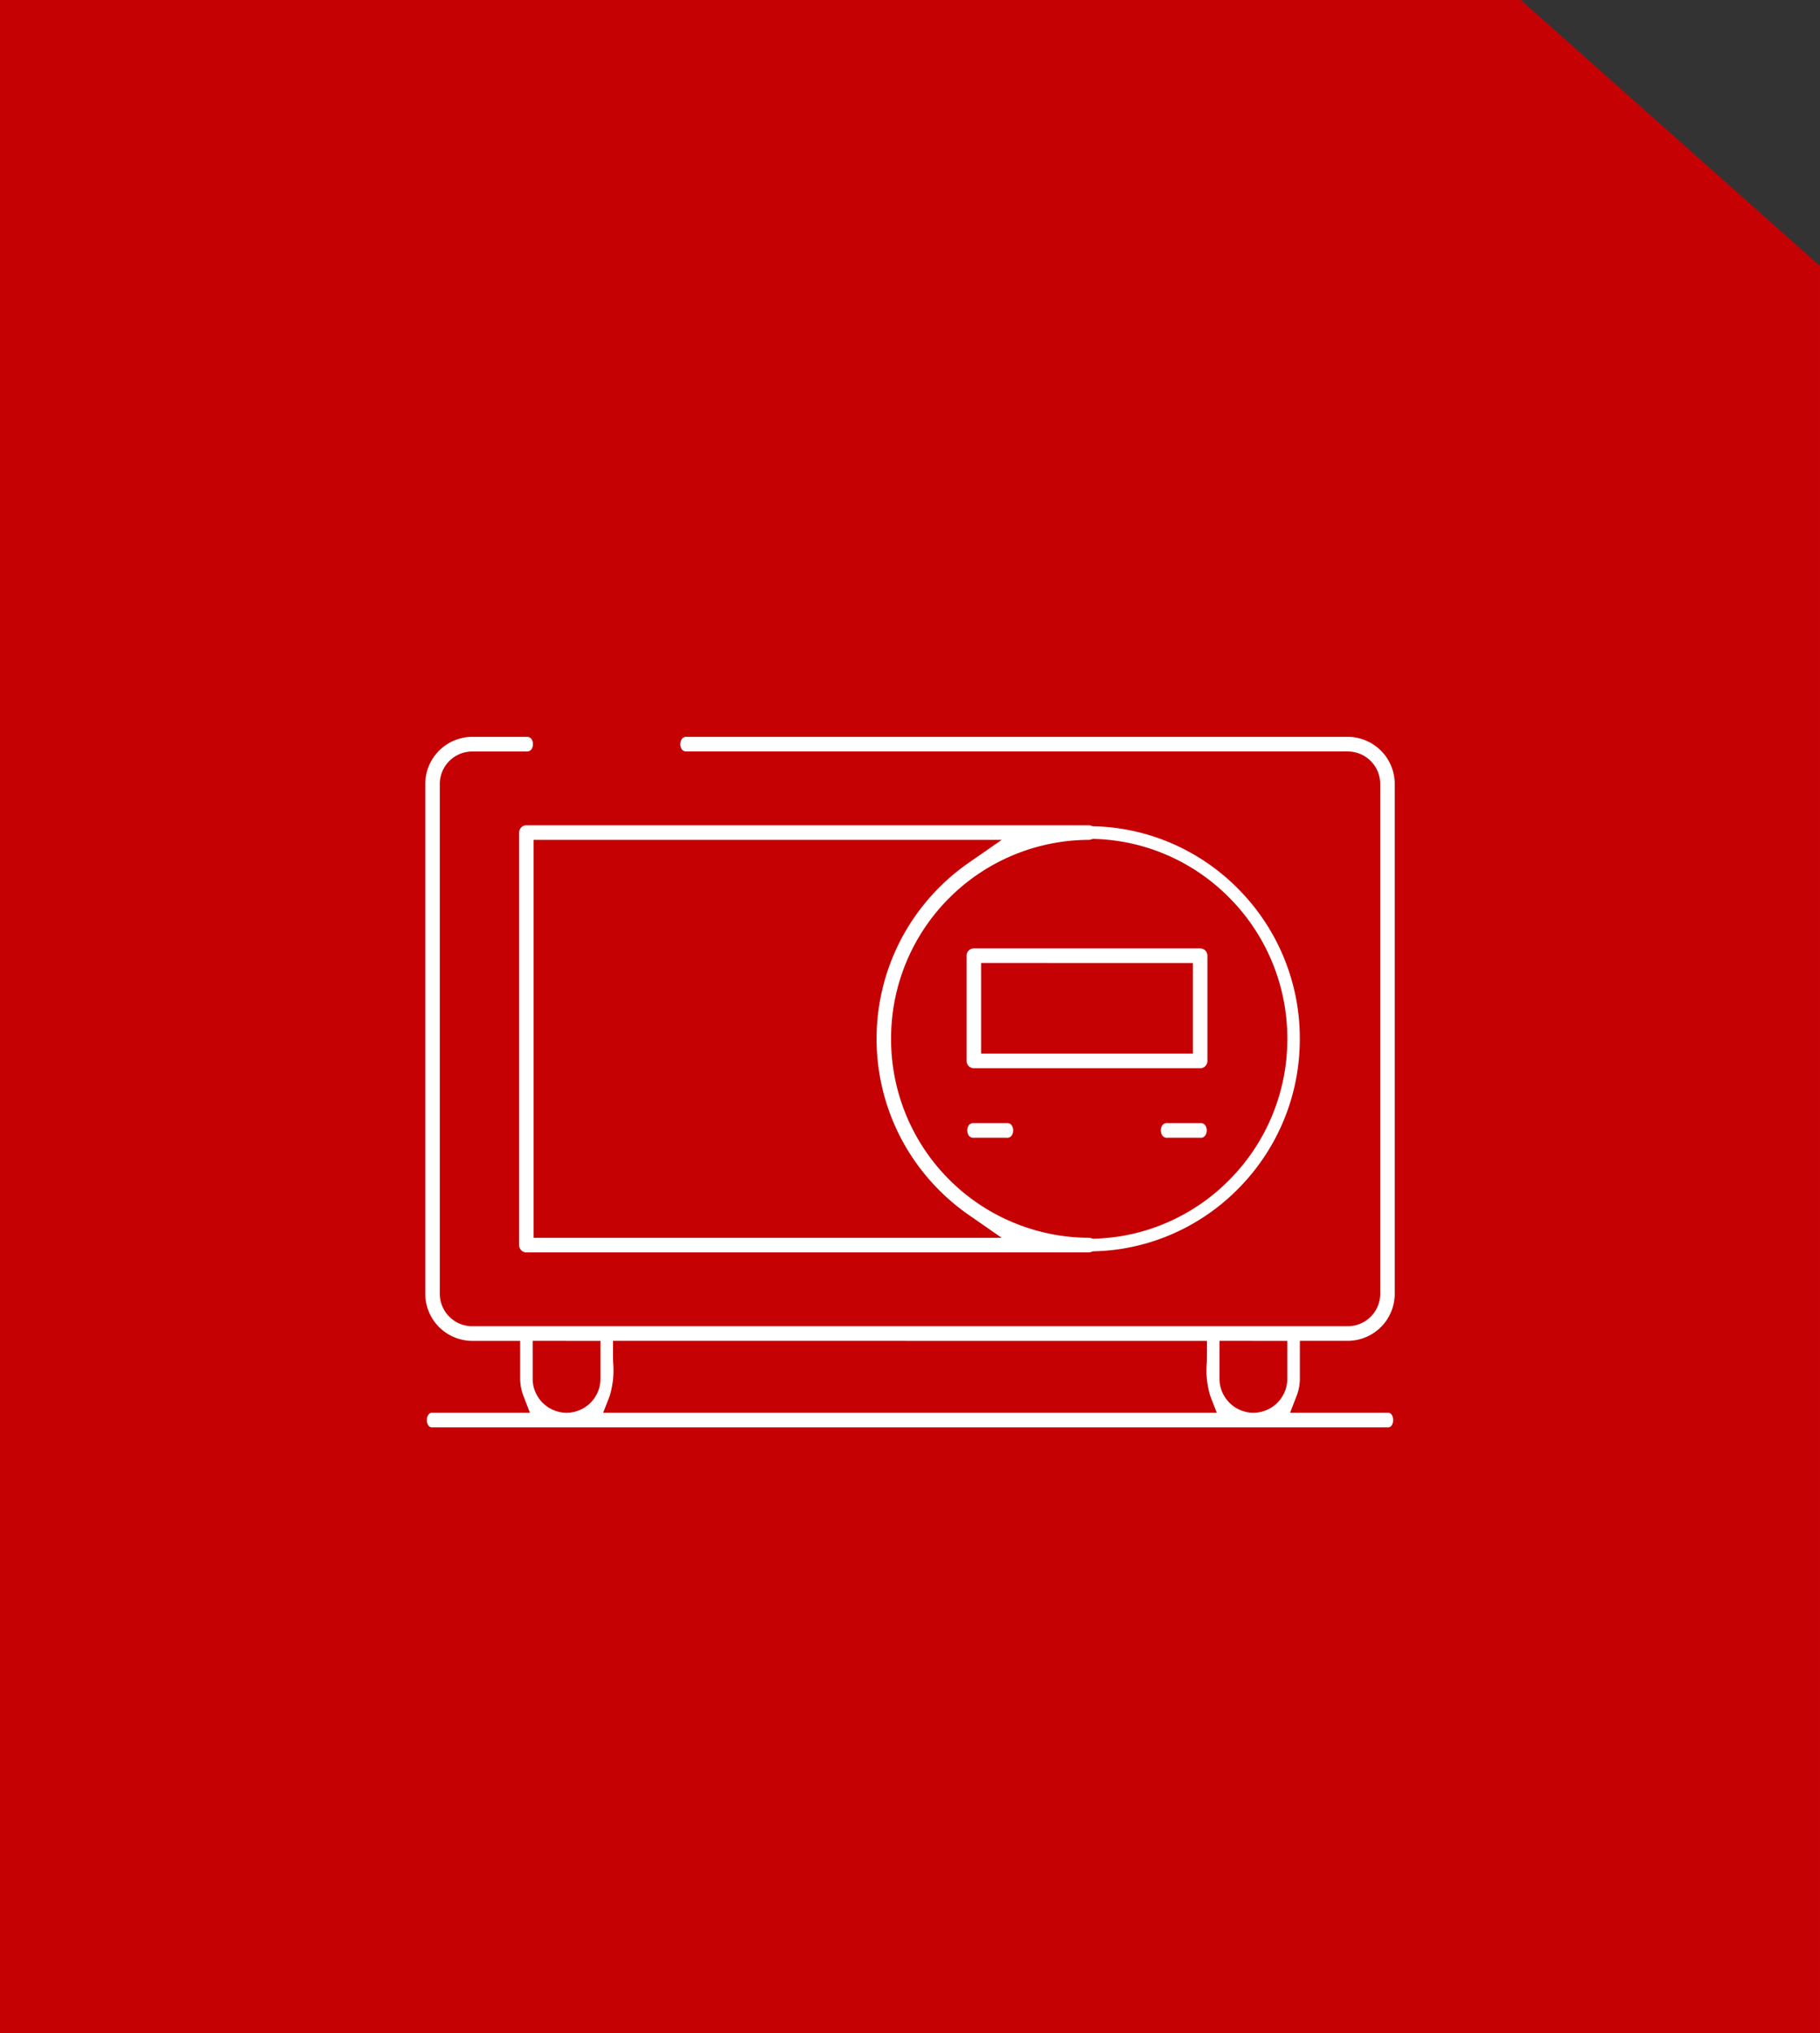
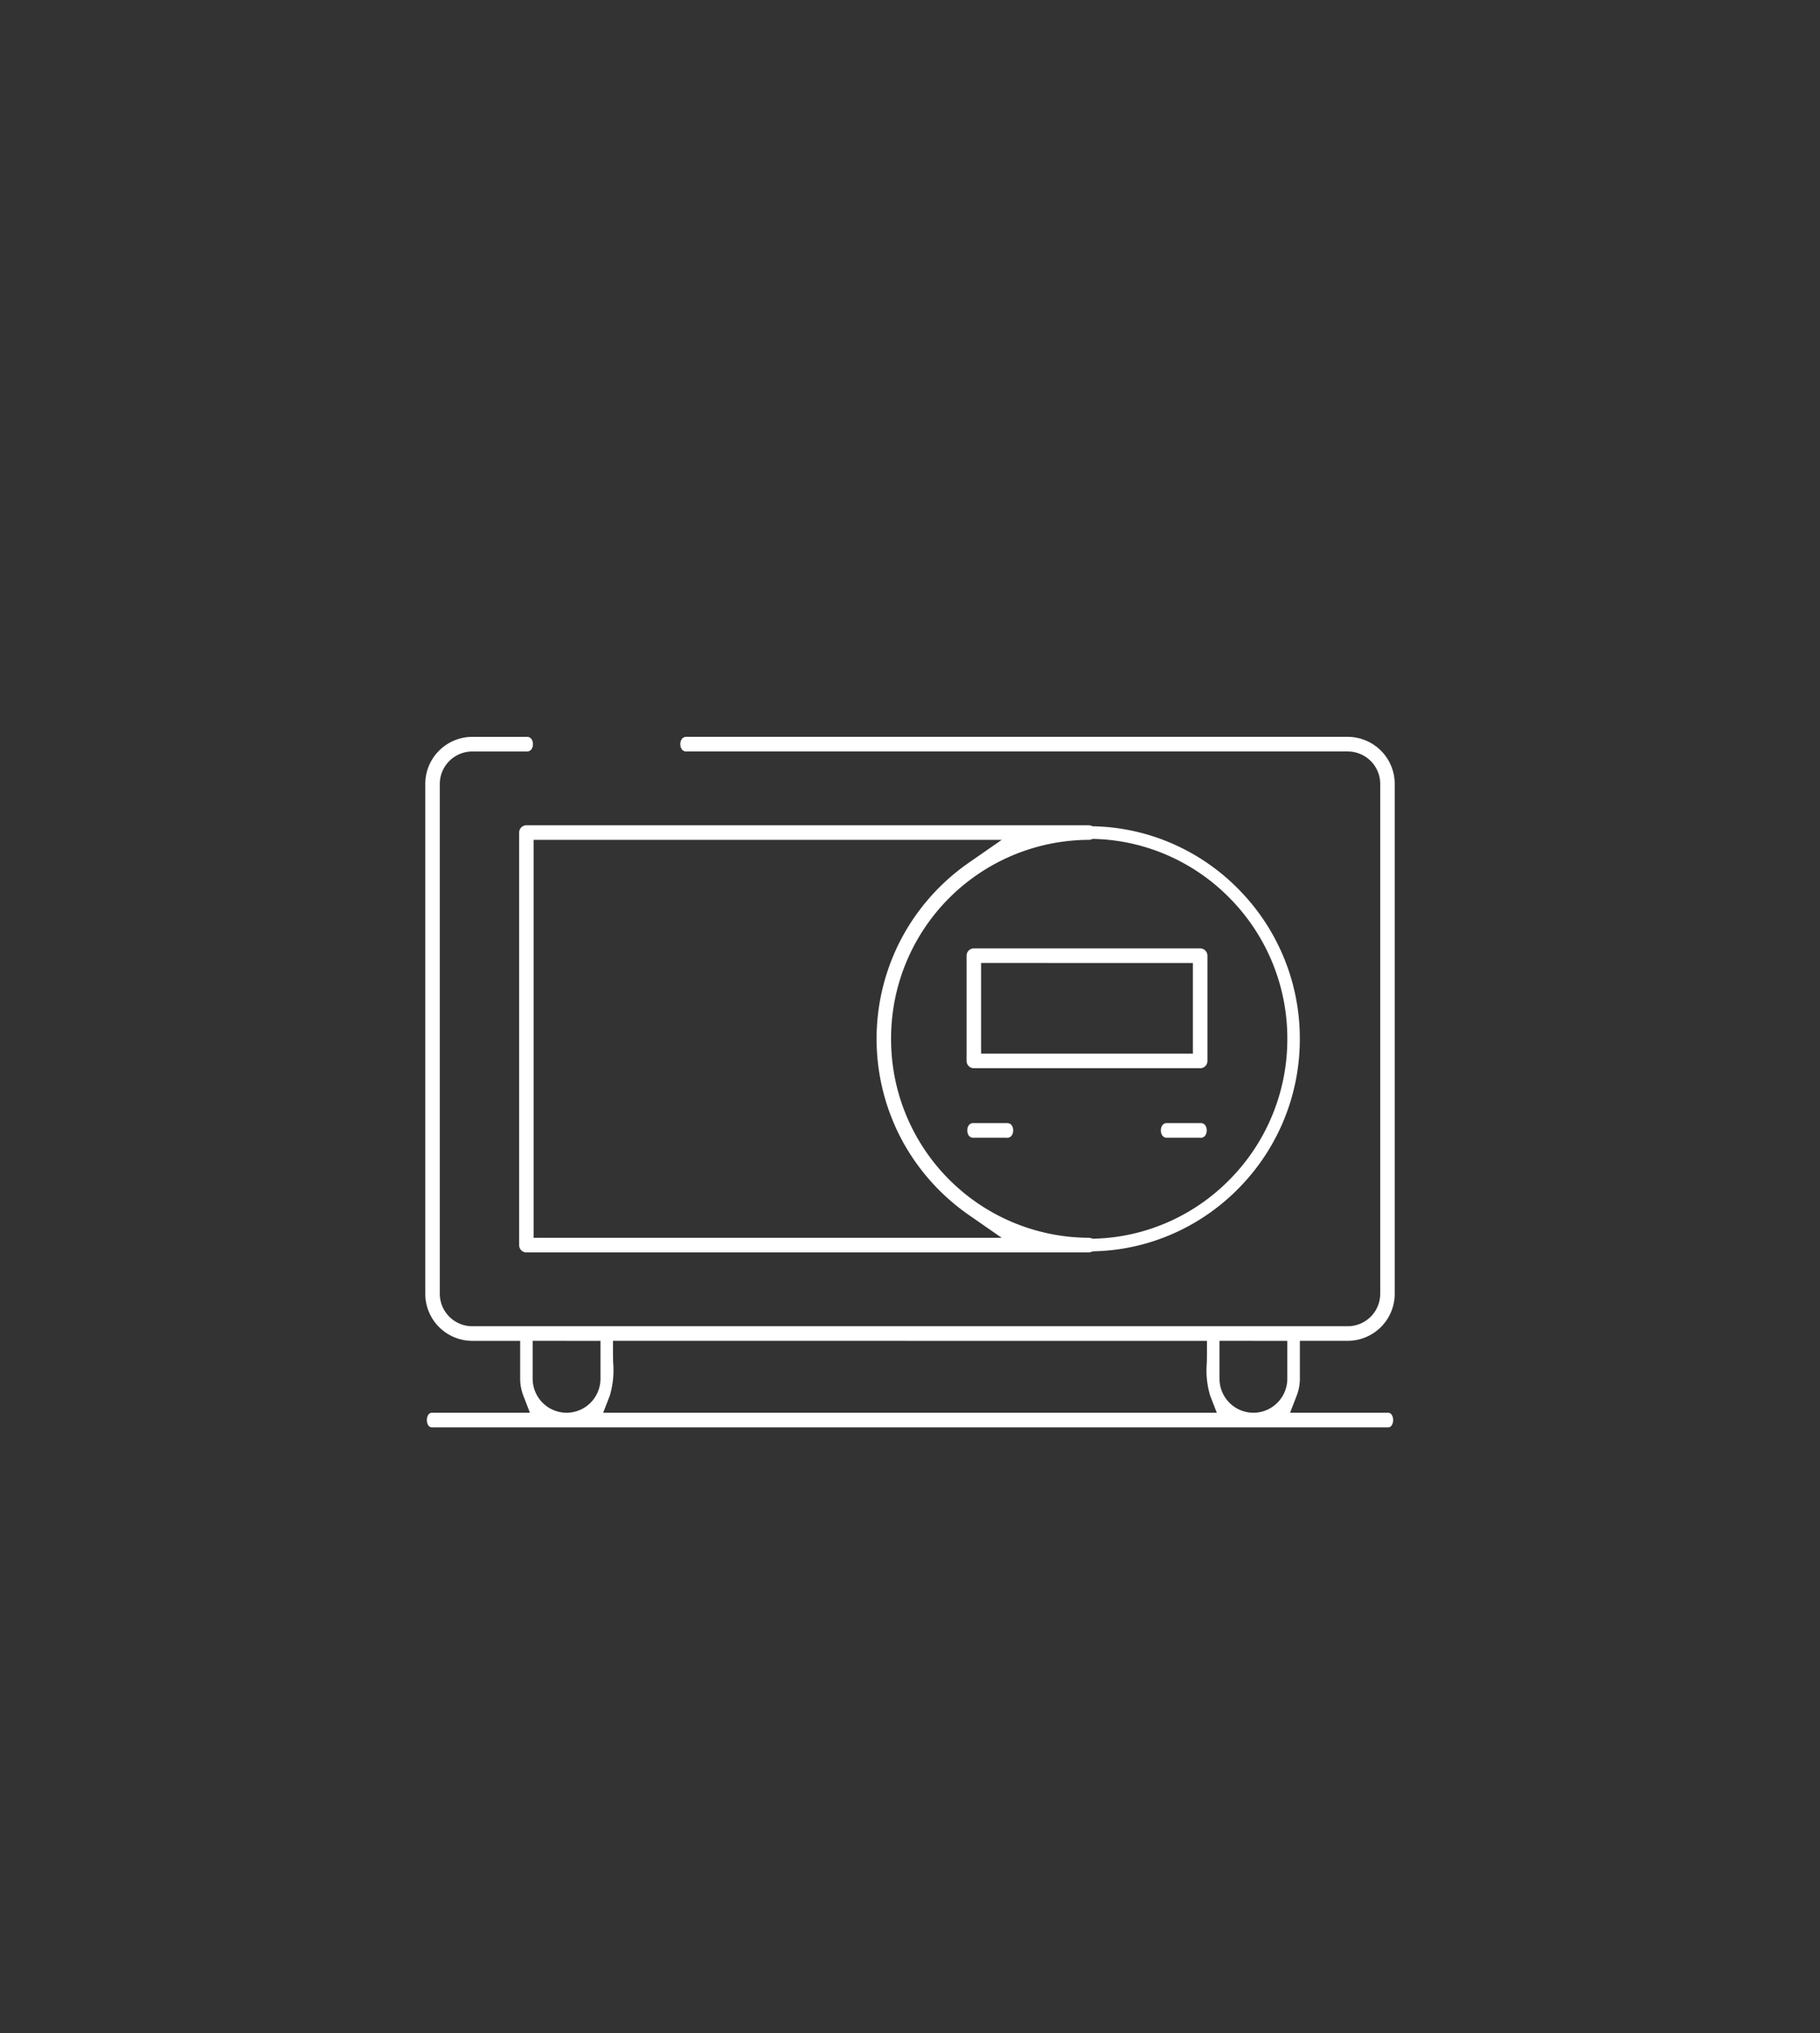
<svg xmlns="http://www.w3.org/2000/svg" width="195.001" height="217.793" viewBox="0 0 195.001 217.793">
  <rect x="0" y="0" width="195.001" height="217.793" fill="#333333" stroke="none" />
  <g id="Gruppe_279" data-name="Gruppe 279" transform="translate(-120 -6636.12)">
    <g id="Gruppe_265" data-name="Gruppe 265" transform="translate(0 582.403)">
      <g id="Gruppe_158" data-name="Gruppe 158" transform="translate(0 2773.743)">
        <g id="Gruppe_138" data-name="Gruppe 138" transform="translate(4 634)">
-           <path id="Differenzmenge_3" data-name="Differenzmenge 3" d="M195,217.794H0V0H162.938L195,28.5v189.3Z" transform="translate(116 2645.974)" fill="#c60104" />
-         </g>
+           </g>
      </g>
    </g>
-     <path id="Differenzmenge_39" data-name="Differenzmenge 39" d="M-9233.905,72.968h-102.315a.484.484,0,0,1-.425-.171,1.008,1.008,0,0,1-.183-.611,1.008,1.008,0,0,1,.183-.611.484.484,0,0,1,.425-.171h10.433l-.709-1.842a5.078,5.078,0,0,1-.338-1.815V63.7h-5.144A5.045,5.045,0,0,1-9337,58.643V4.055A5.045,5.045,0,0,1-9331.979-1h5.816a.613.613,0,0,1,.513.195.932.932,0,0,1,.185.586.937.937,0,0,1-.187.59.626.626,0,0,1-.511.195h-5.816a3.482,3.482,0,0,0-3.465,3.49V58.643a3.482,3.482,0,0,0,3.465,3.49h93.828a3.483,3.483,0,0,0,3.468-3.49V4.055a3.483,3.483,0,0,0-3.468-3.49h-70.823a.6.6,0,0,1-.511-.195.928.928,0,0,1-.189-.586.944.944,0,0,1,.189-.59.611.611,0,0,1,.511-.195h70.823a5.043,5.043,0,0,1,5.02,5.055V58.643a5.042,5.042,0,0,1-5.02,5.053h-5.142v4.049a5.025,5.025,0,0,1-.339,1.815l-.71,1.842h10.436a.482.482,0,0,1,.422.171,1,1,0,0,1,.183.611,1,1,0,0,1-.183.611A.482.482,0,0,1-9233.905,72.968Zm-18-9.271v4.049a3.649,3.649,0,0,0,3.633,3.657,3.649,3.649,0,0,0,3.633-3.657V63.7Zm-64.982,0V65.05c0,.32.006.643.013.943a9.574,9.574,0,0,1-.352,3.564l-.714,1.844h65.744l-.714-1.844a9.482,9.482,0,0,1-.352-3.535V66c.006-.279.014-.609.014-.948V63.7Zm-8.608,0v4.049a3.649,3.649,0,0,0,3.633,3.657,3.649,3.649,0,0,0,3.633-3.657V63.7Zm59.577-9.468h-60.248a.781.781,0,0,1-.777-.783V9.252a.781.781,0,0,1,.777-.783h60.248a.764.764,0,0,1,.254.047l.193.066.2,0a22.33,22.33,0,0,1,8.568,1.967,22.625,22.625,0,0,1,6.982,4.918,22.72,22.72,0,0,1,6.422,15.877,22.712,22.712,0,0,1-6.422,15.877,22.591,22.591,0,0,1-6.982,4.918,22.288,22.288,0,0,1-8.568,1.967l-.209.006-.2.07A.77.77,0,0,1-9265.914,54.228Zm.449-44.3-.214.066a.824.824,0,0,1-.235.036,21.268,21.268,0,0,0-21.175,21.313,21.27,21.27,0,0,0,21.175,21.315.753.753,0,0,1,.235.036l.214.066.223-.008a20.935,20.935,0,0,0,8.042-1.868,21.22,21.22,0,0,0,6.545-4.624,21.369,21.369,0,0,0,6.021-14.917,21.367,21.367,0,0,0-6.021-14.915,21.258,21.258,0,0,0-6.545-4.626,21.012,21.012,0,0,0-8.042-1.868Zm-59.92.1V52.663h50.151l-3.555-2.469a23.1,23.1,0,0,1-7.16-8.046,23,23,0,0,1-2.693-10.8,22.994,22.994,0,0,1,2.693-10.8,23.07,23.07,0,0,1,7.16-8.046l3.555-2.469Zm71.414,31.911h-3.512a.607.607,0,0,1-.512-.195.916.916,0,0,1-.187-.586.93.93,0,0,1,.188-.59.6.6,0,0,1,.511-.195h3.512a.6.6,0,0,1,.513.195.928.928,0,0,1,.189.586.943.943,0,0,1-.189.59A.616.616,0,0,1-9253.971,41.945Zm-20.74,0h-3.511a.616.616,0,0,1-.513-.195.93.93,0,0,1-.187-.588.939.939,0,0,1,.188-.588.616.616,0,0,1,.513-.195h3.511a.608.608,0,0,1,.513.195.917.917,0,0,1,.188.586.932.932,0,0,1-.187.59A.608.608,0,0,1-9274.711,41.945Zm20.74-7.446h-24.251a.782.782,0,0,1-.778-.783V22.442a.782.782,0,0,1,.778-.783h24.251a.781.781,0,0,1,.777.783V33.717A.781.781,0,0,1-9253.971,34.5Zm-23.474-11.274v9.709h22.694V23.225Z" transform="translate(9502.566 6716.054)" fill="#fff" />
+     <path id="Differenzmenge_39" data-name="Differenzmenge 39" d="M-9233.905,72.968h-102.315a.484.484,0,0,1-.425-.171,1.008,1.008,0,0,1-.183-.611,1.008,1.008,0,0,1,.183-.611.484.484,0,0,1,.425-.171h10.433l-.709-1.842a5.078,5.078,0,0,1-.338-1.815V63.7h-5.144A5.045,5.045,0,0,1-9337,58.643V4.055A5.045,5.045,0,0,1-9331.979-1h5.816a.613.613,0,0,1,.513.195.932.932,0,0,1,.185.586.937.937,0,0,1-.187.59.626.626,0,0,1-.511.195h-5.816a3.482,3.482,0,0,0-3.465,3.49V58.643a3.482,3.482,0,0,0,3.465,3.49h93.828a3.483,3.483,0,0,0,3.468-3.49V4.055a3.483,3.483,0,0,0-3.468-3.49h-70.823a.6.6,0,0,1-.511-.195.928.928,0,0,1-.189-.586.944.944,0,0,1,.189-.59.611.611,0,0,1,.511-.195h70.823a5.043,5.043,0,0,1,5.02,5.055V58.643a5.042,5.042,0,0,1-5.02,5.053h-5.142v4.049a5.025,5.025,0,0,1-.339,1.815l-.71,1.842h10.436a.482.482,0,0,1,.422.171,1,1,0,0,1,.183.611,1,1,0,0,1-.183.611A.482.482,0,0,1-9233.905,72.968Zm-18-9.271v4.049a3.649,3.649,0,0,0,3.633,3.657,3.649,3.649,0,0,0,3.633-3.657V63.7Zm-64.982,0V65.05c0,.32.006.643.013.943a9.574,9.574,0,0,1-.352,3.564l-.714,1.844h65.744l-.714-1.844a9.482,9.482,0,0,1-.352-3.535V66c.006-.279.014-.609.014-.948V63.7Zm-8.608,0v4.049a3.649,3.649,0,0,0,3.633,3.657,3.649,3.649,0,0,0,3.633-3.657V63.7Zm59.577-9.468h-60.248a.781.781,0,0,1-.777-.783V9.252a.781.781,0,0,1,.777-.783h60.248a.764.764,0,0,1,.254.047l.193.066.2,0a22.33,22.33,0,0,1,8.568,1.967,22.625,22.625,0,0,1,6.982,4.918,22.72,22.72,0,0,1,6.422,15.877,22.712,22.712,0,0,1-6.422,15.877,22.591,22.591,0,0,1-6.982,4.918,22.288,22.288,0,0,1-8.568,1.967l-.209.006-.2.07A.77.77,0,0,1-9265.914,54.228Zm.449-44.3-.214.066a.824.824,0,0,1-.235.036,21.268,21.268,0,0,0-21.175,21.313,21.27,21.27,0,0,0,21.175,21.315.753.753,0,0,1,.235.036l.214.066.223-.008a20.935,20.935,0,0,0,8.042-1.868,21.22,21.22,0,0,0,6.545-4.624,21.369,21.369,0,0,0,6.021-14.917,21.367,21.367,0,0,0-6.021-14.915,21.258,21.258,0,0,0-6.545-4.626,21.012,21.012,0,0,0-8.042-1.868Zm-59.92.1V52.663h50.151l-3.555-2.469a23.1,23.1,0,0,1-7.16-8.046,23,23,0,0,1-2.693-10.8,22.994,22.994,0,0,1,2.693-10.8,23.07,23.07,0,0,1,7.16-8.046l3.555-2.469Zm71.414,31.911h-3.512a.607.607,0,0,1-.512-.195.916.916,0,0,1-.187-.586.93.93,0,0,1,.188-.59.6.6,0,0,1,.511-.195h3.512a.6.6,0,0,1,.513.195.928.928,0,0,1,.189.586.943.943,0,0,1-.189.59A.616.616,0,0,1-9253.971,41.945Zm-20.74,0h-3.511a.616.616,0,0,1-.513-.195.93.93,0,0,1-.187-.588.939.939,0,0,1,.188-.588.616.616,0,0,1,.513-.195h3.511a.608.608,0,0,1,.513.195.917.917,0,0,1,.188.586.932.932,0,0,1-.187.59A.608.608,0,0,1-9274.711,41.945Zm20.74-7.446h-24.251a.782.782,0,0,1-.778-.783V22.442a.782.782,0,0,1,.778-.783h24.251a.781.781,0,0,1,.777.783V33.717A.781.781,0,0,1-9253.971,34.5Zm-23.474-11.274v9.709h22.694V23.225" transform="translate(9502.566 6716.054)" fill="#fff" />
  </g>
</svg>